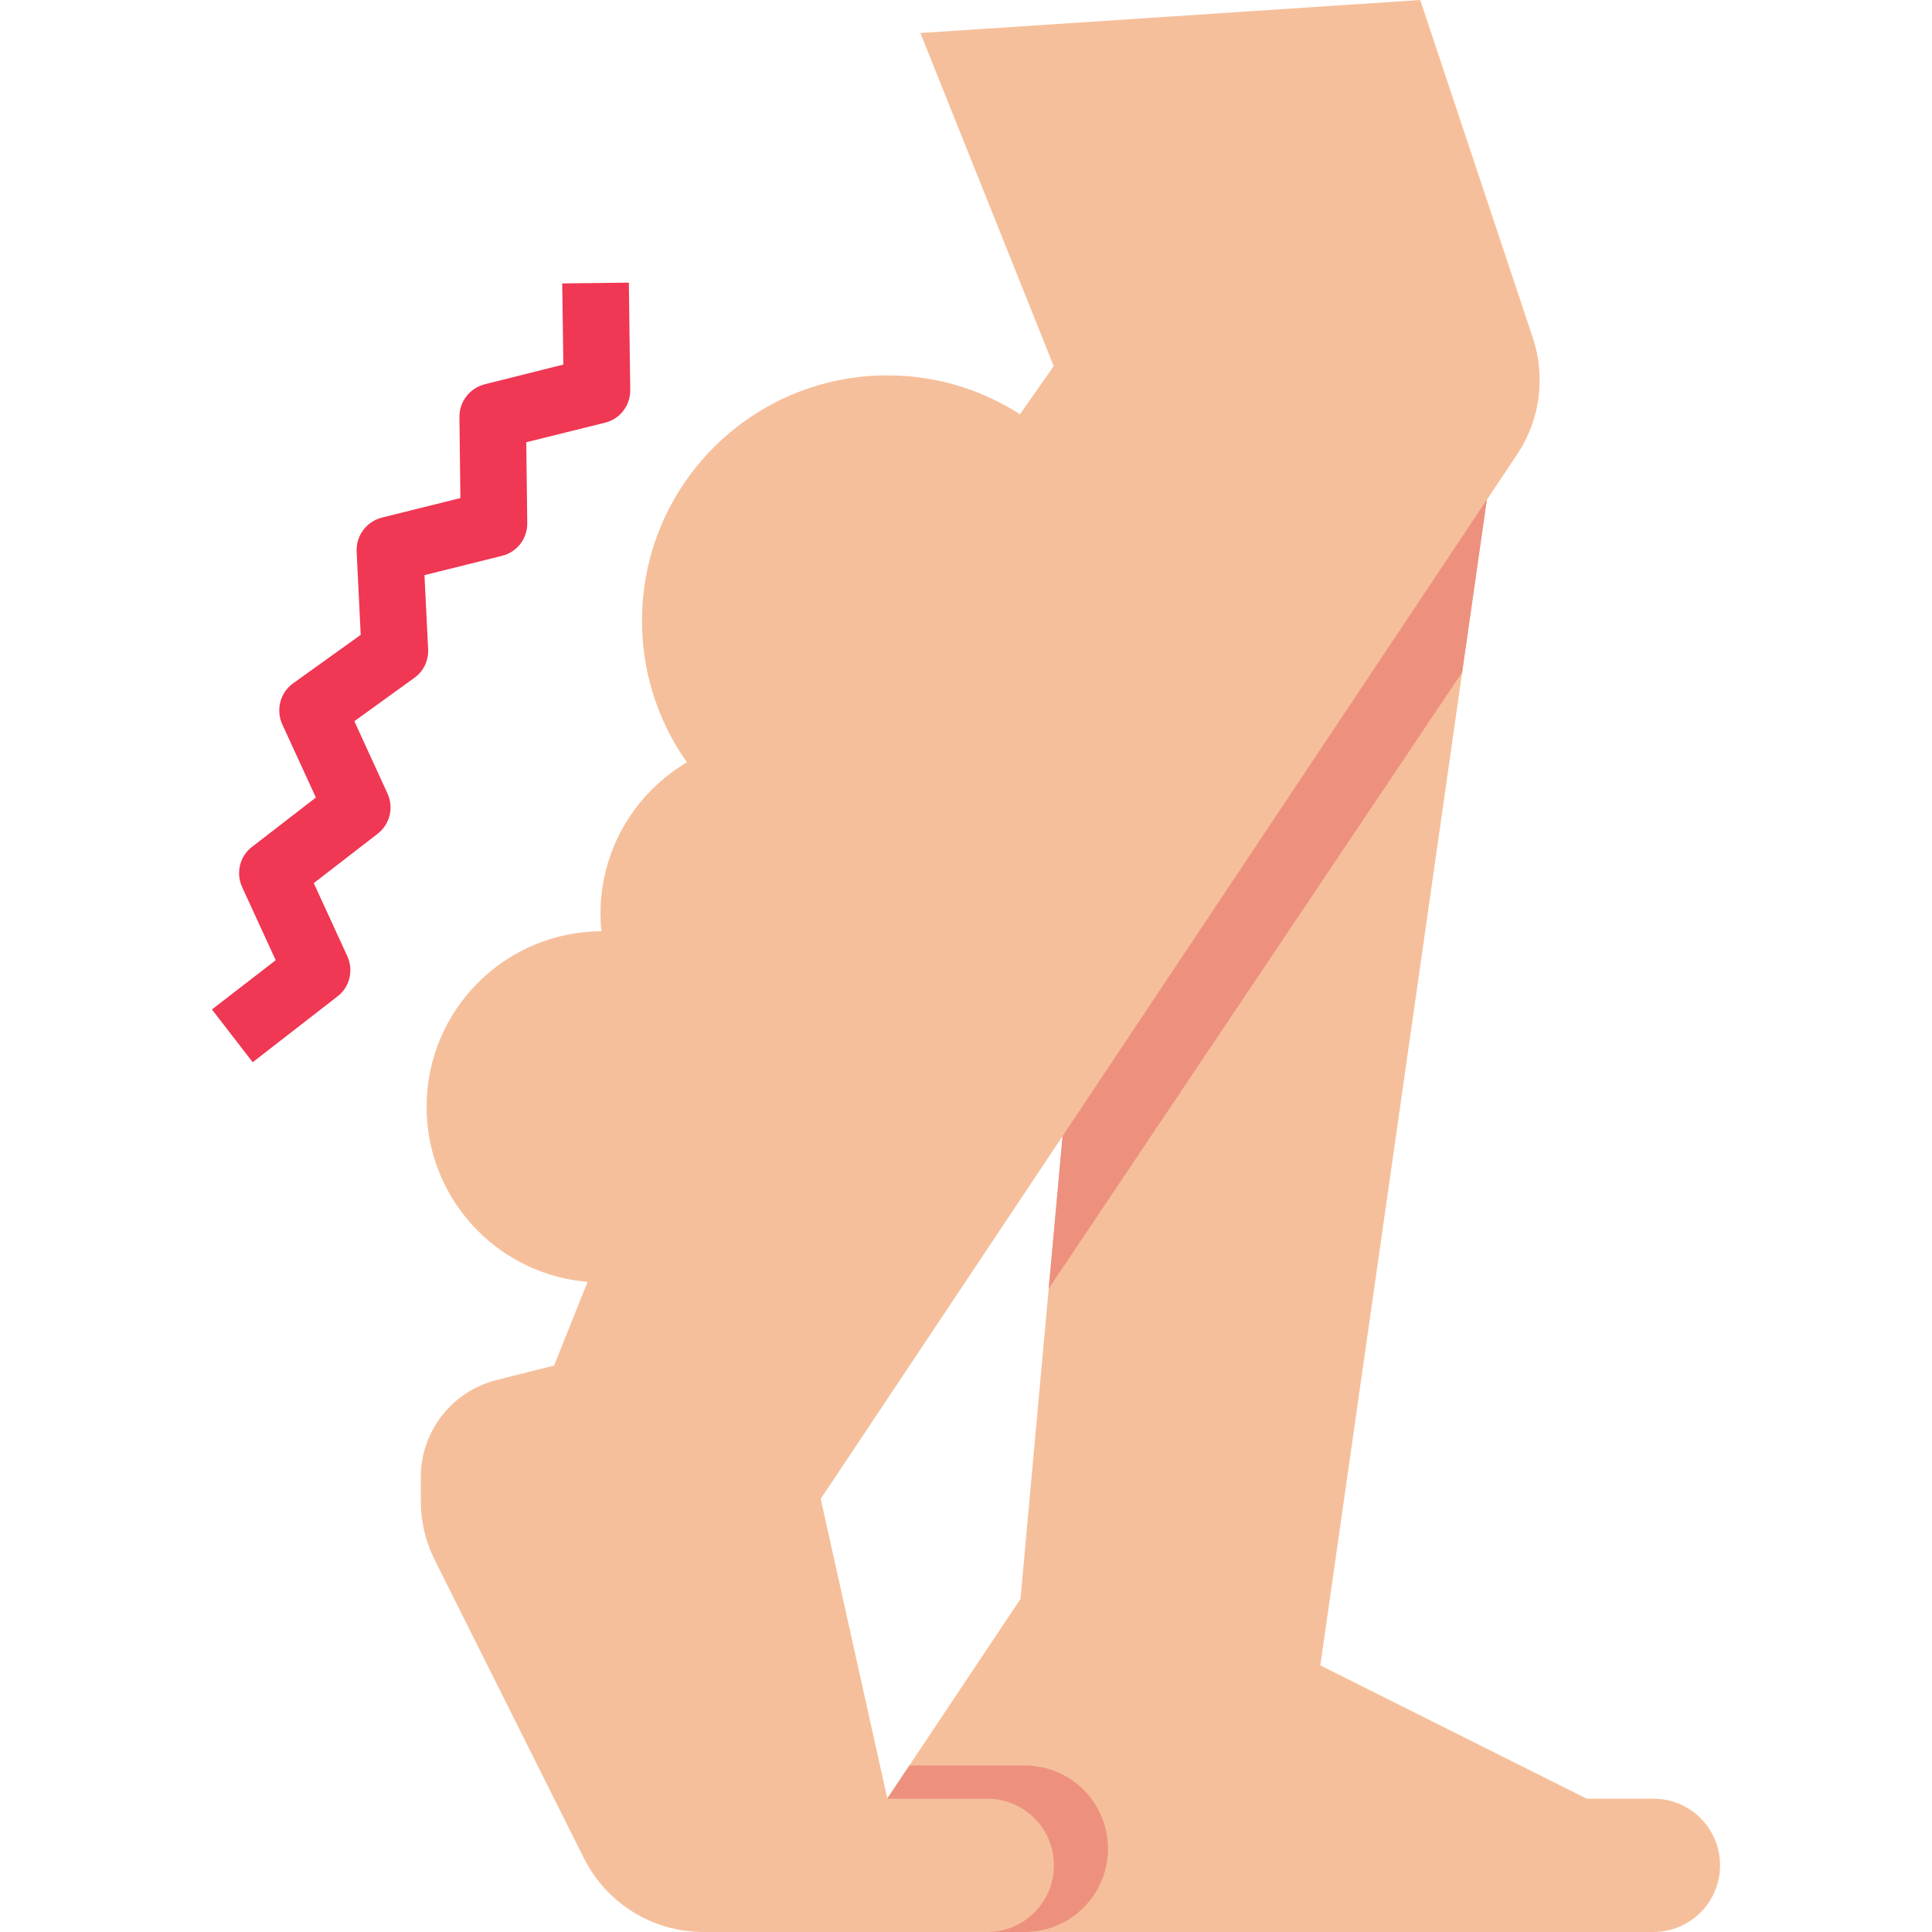
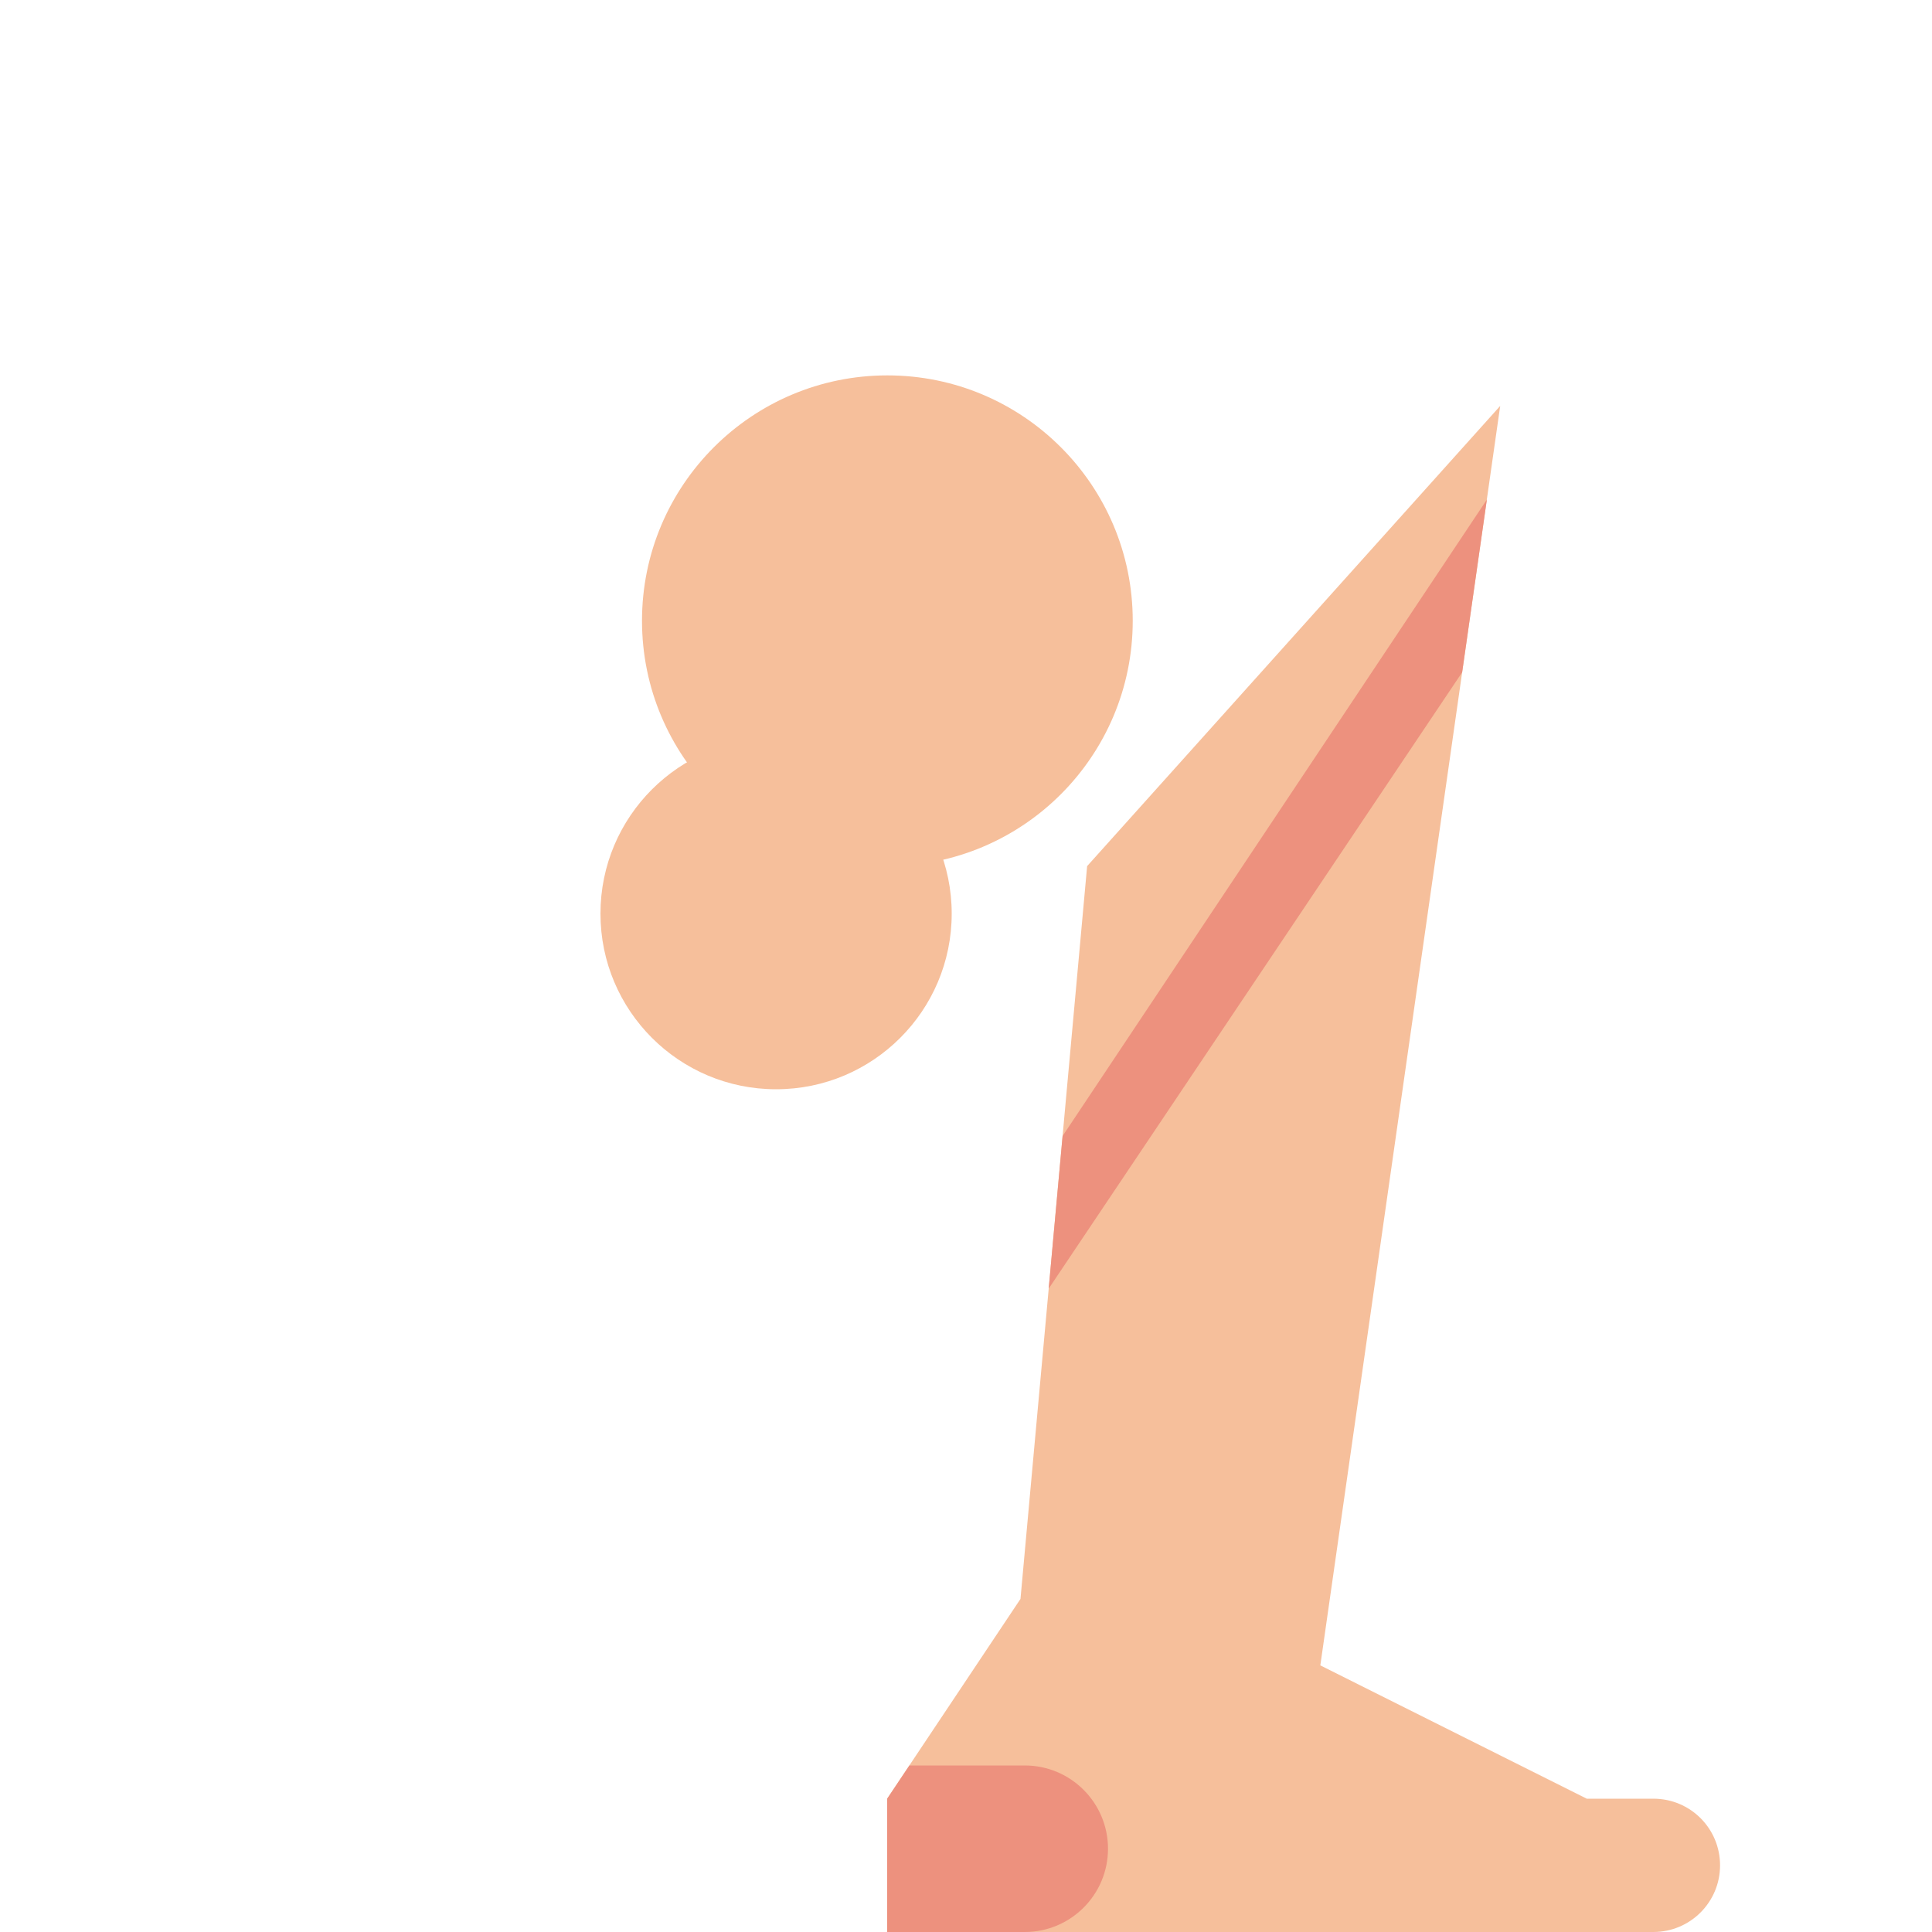
<svg xmlns="http://www.w3.org/2000/svg" version="1.1" id="Layer_1" x="0px" y="0px" viewBox="0 0 100 100" style="enable-background:new 0 0 100 100;" xml:space="preserve">
  <style type="text/css">
	.st0{fill:#F03753;}
	.st1{fill:#F6BF9B;}
	.st2{fill:#ED917E;}
</style>
  <g>
-     <path class="st0" d="M13.08,54.98l-2.11-2.73l3.3-2.55l-1.74-3.79c-0.33-0.73-0.12-1.6,0.52-2.08l3.3-2.55l-1.74-3.79   c-0.34-0.75-0.11-1.64,0.56-2.12l3.5-2.51l-0.21-4.31c-0.04-0.82,0.51-1.56,1.31-1.76l4.06-1.01l-0.05-4.19   c-0.01-0.8,0.53-1.5,1.31-1.7l4.07-1.02l-0.06-4.2l3.45-0.04l0.07,5.56c0.01,0.8-0.53,1.5-1.31,1.69l-4.07,1.01l0.05,4.19   c0.01,0.8-0.53,1.5-1.31,1.69l-4.01,1l0.19,3.83c0.03,0.59-0.24,1.15-0.72,1.49l-3.1,2.24l1.72,3.75c0.33,0.73,0.12,1.59-0.52,2.08   l-3.3,2.55l1.74,3.79c0.33,0.73,0.12,1.6-0.52,2.08L13.08,54.98z M13.08,54.98" />
    <path class="st1" d="M56.27,44.83l-3.45,37.93l-6.9,10.34v6.9h39.66c1.9,0,3.45-1.54,3.45-3.45s-1.54-3.45-3.45-3.45h-3.45   l-13.79-6.9l9.31-65.19L56.27,44.83z M56.27,44.83" />
    <path class="st2" d="M57.35,95.69c0-2.38-1.93-4.31-4.31-4.31h-5.97l-1.15,1.72v6.9h7.12C55.42,100,57.35,98.07,57.35,95.69   L57.35,95.69z M57.35,95.69" />
-     <path class="st1" d="M73.51,0l5.83,17.49c0.67,2.02,0.38,4.24-0.8,6.01L42.48,77.58l3.45,15.52h5.17c1.9,0,3.45,1.54,3.45,3.45   S53,100,51.1,100h-14.7c-2.61,0-5-1.48-6.17-3.81L22.5,80.74c-0.47-0.94-0.72-1.98-0.72-3.03v-1.26c0-2.37,1.62-4.44,3.92-5.02   l2.98-0.75l10.83-27.08c1.97-4.92,4.5-9.59,7.53-13.94l7.5-10.71l-6.9-17.24L73.51,0z M73.51,0" />
    <path class="st2" d="M75.68,34.8l1.28-8.94L55,58.8l-0.72,7.9L75.68,34.8z M75.68,34.8" />
    <circle class="st1" cx="45.93" cy="32.13" r="12.7" />
    <circle class="st1" cx="40.17" cy="47.29" r="9.09" />
-     <circle class="st1" cx="31.17" cy="57.29" r="9.09" />
  </g>
</svg>